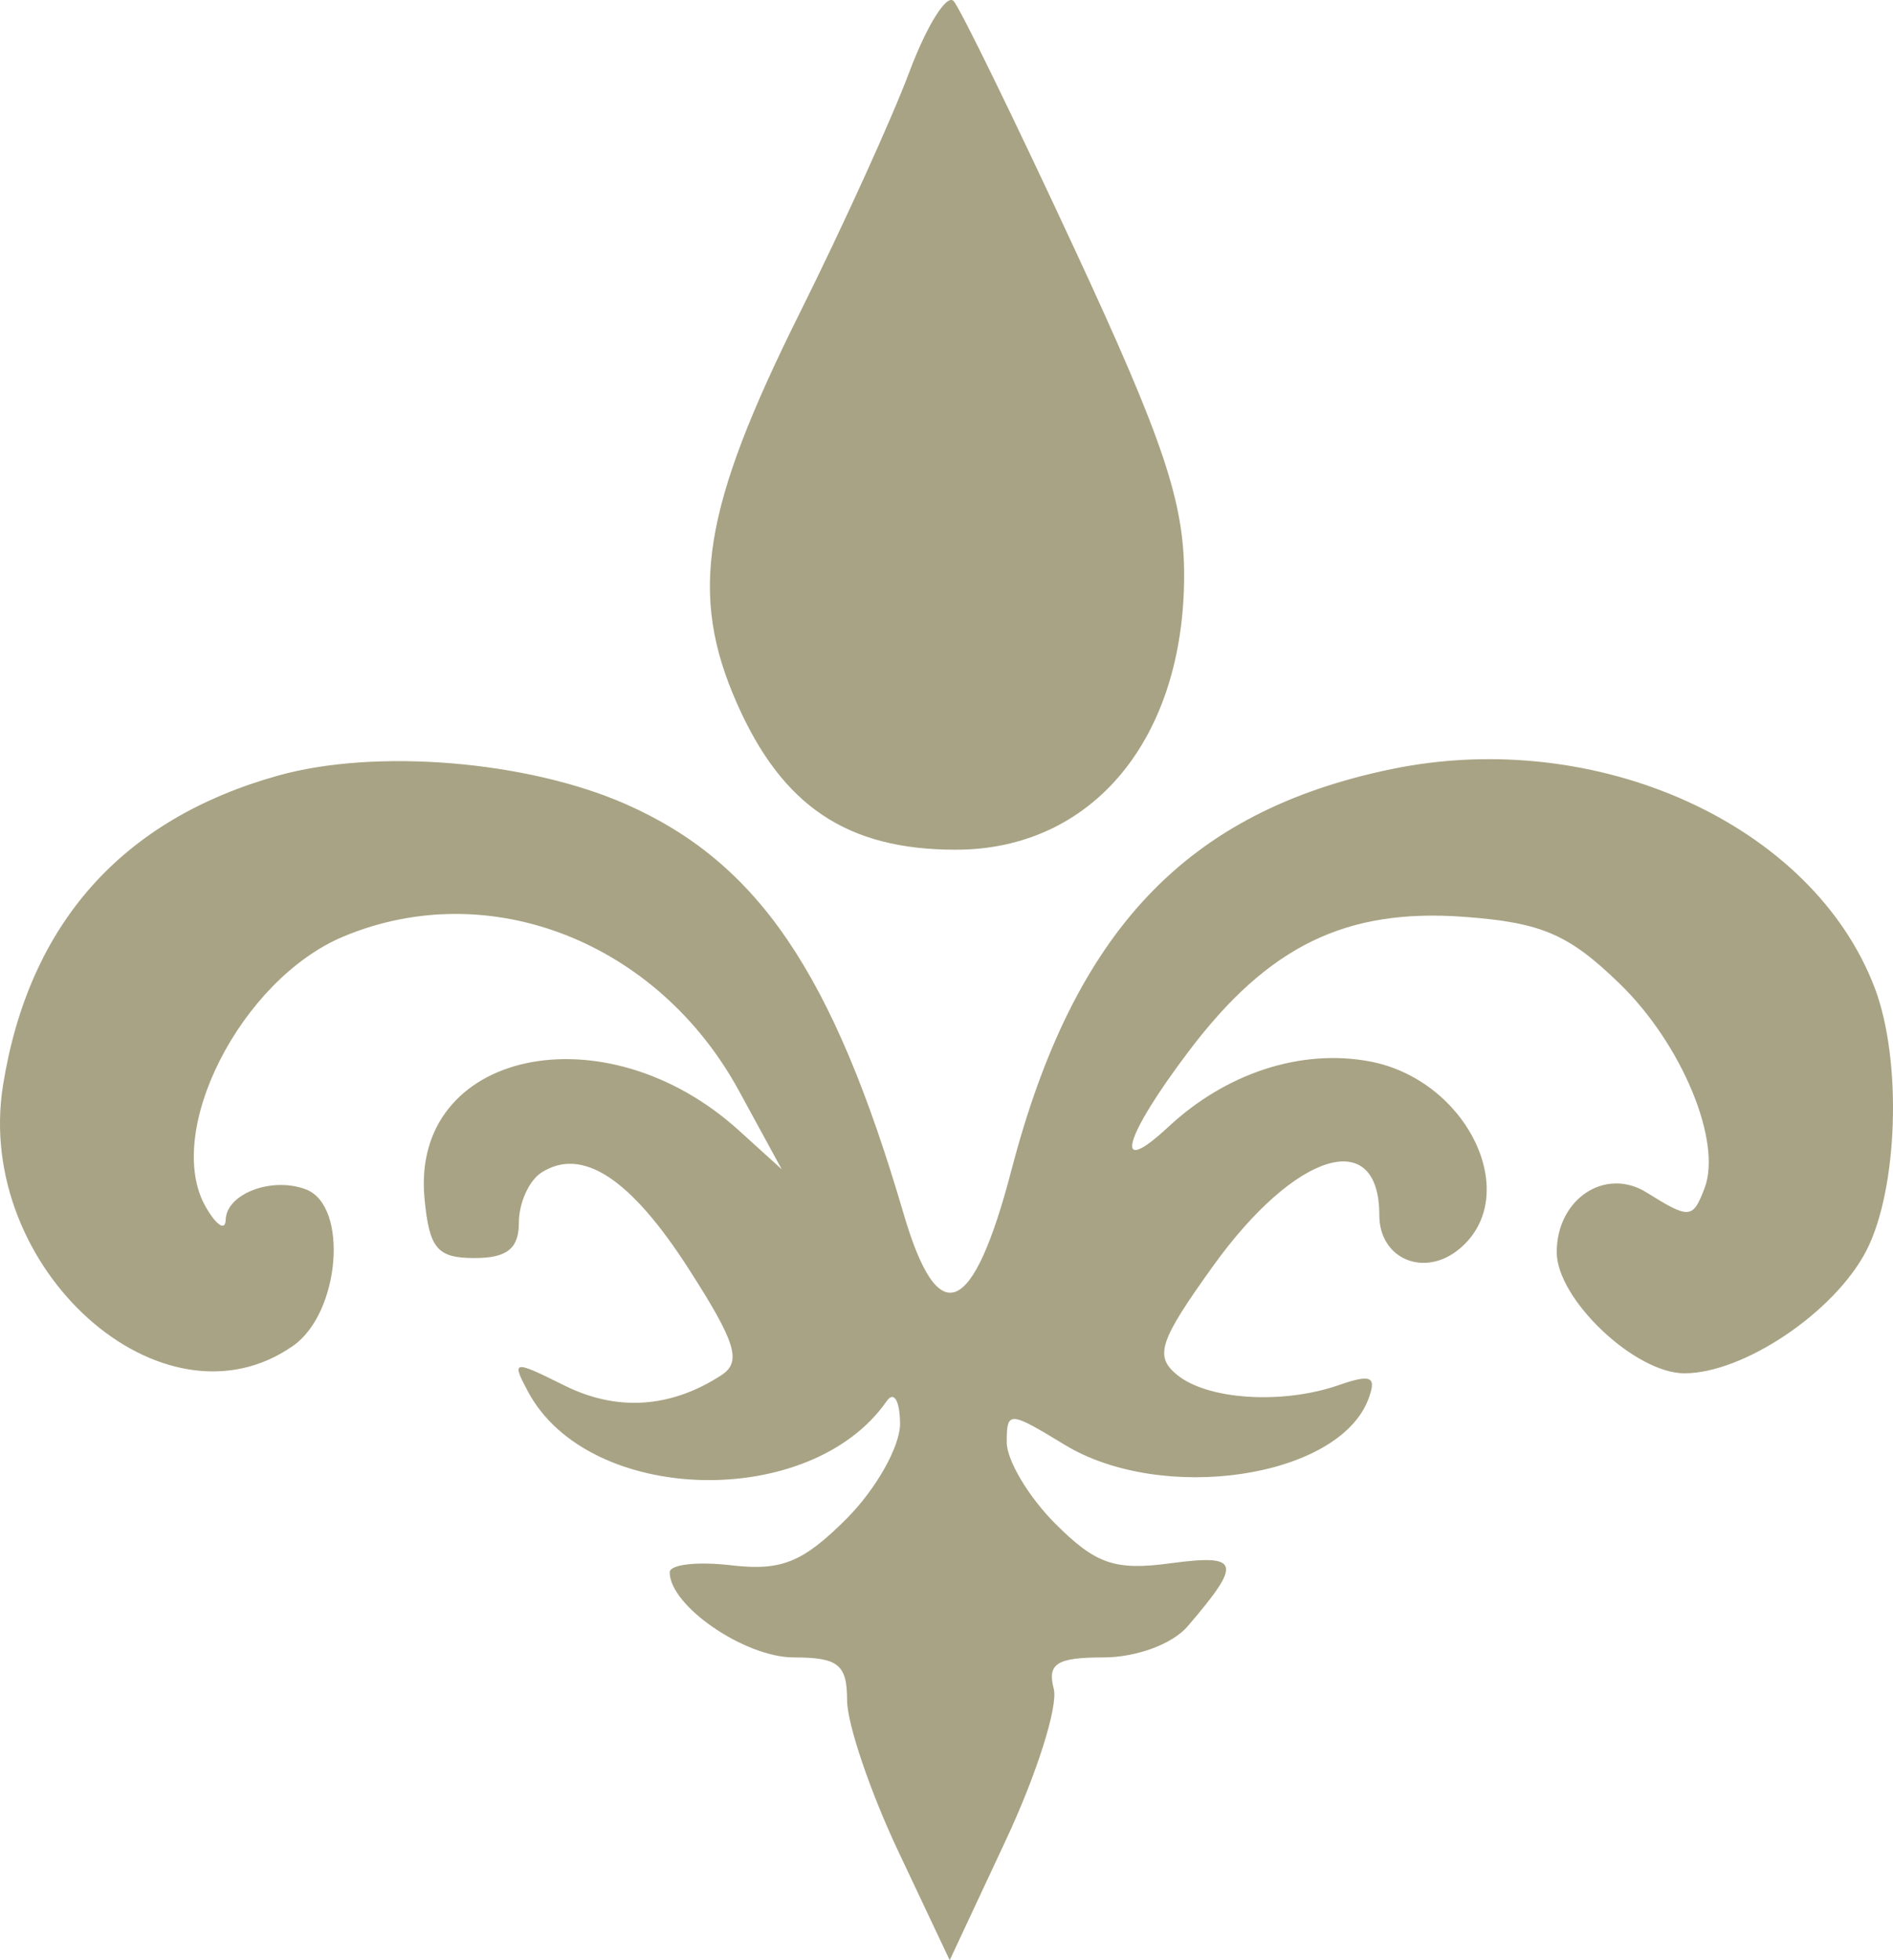
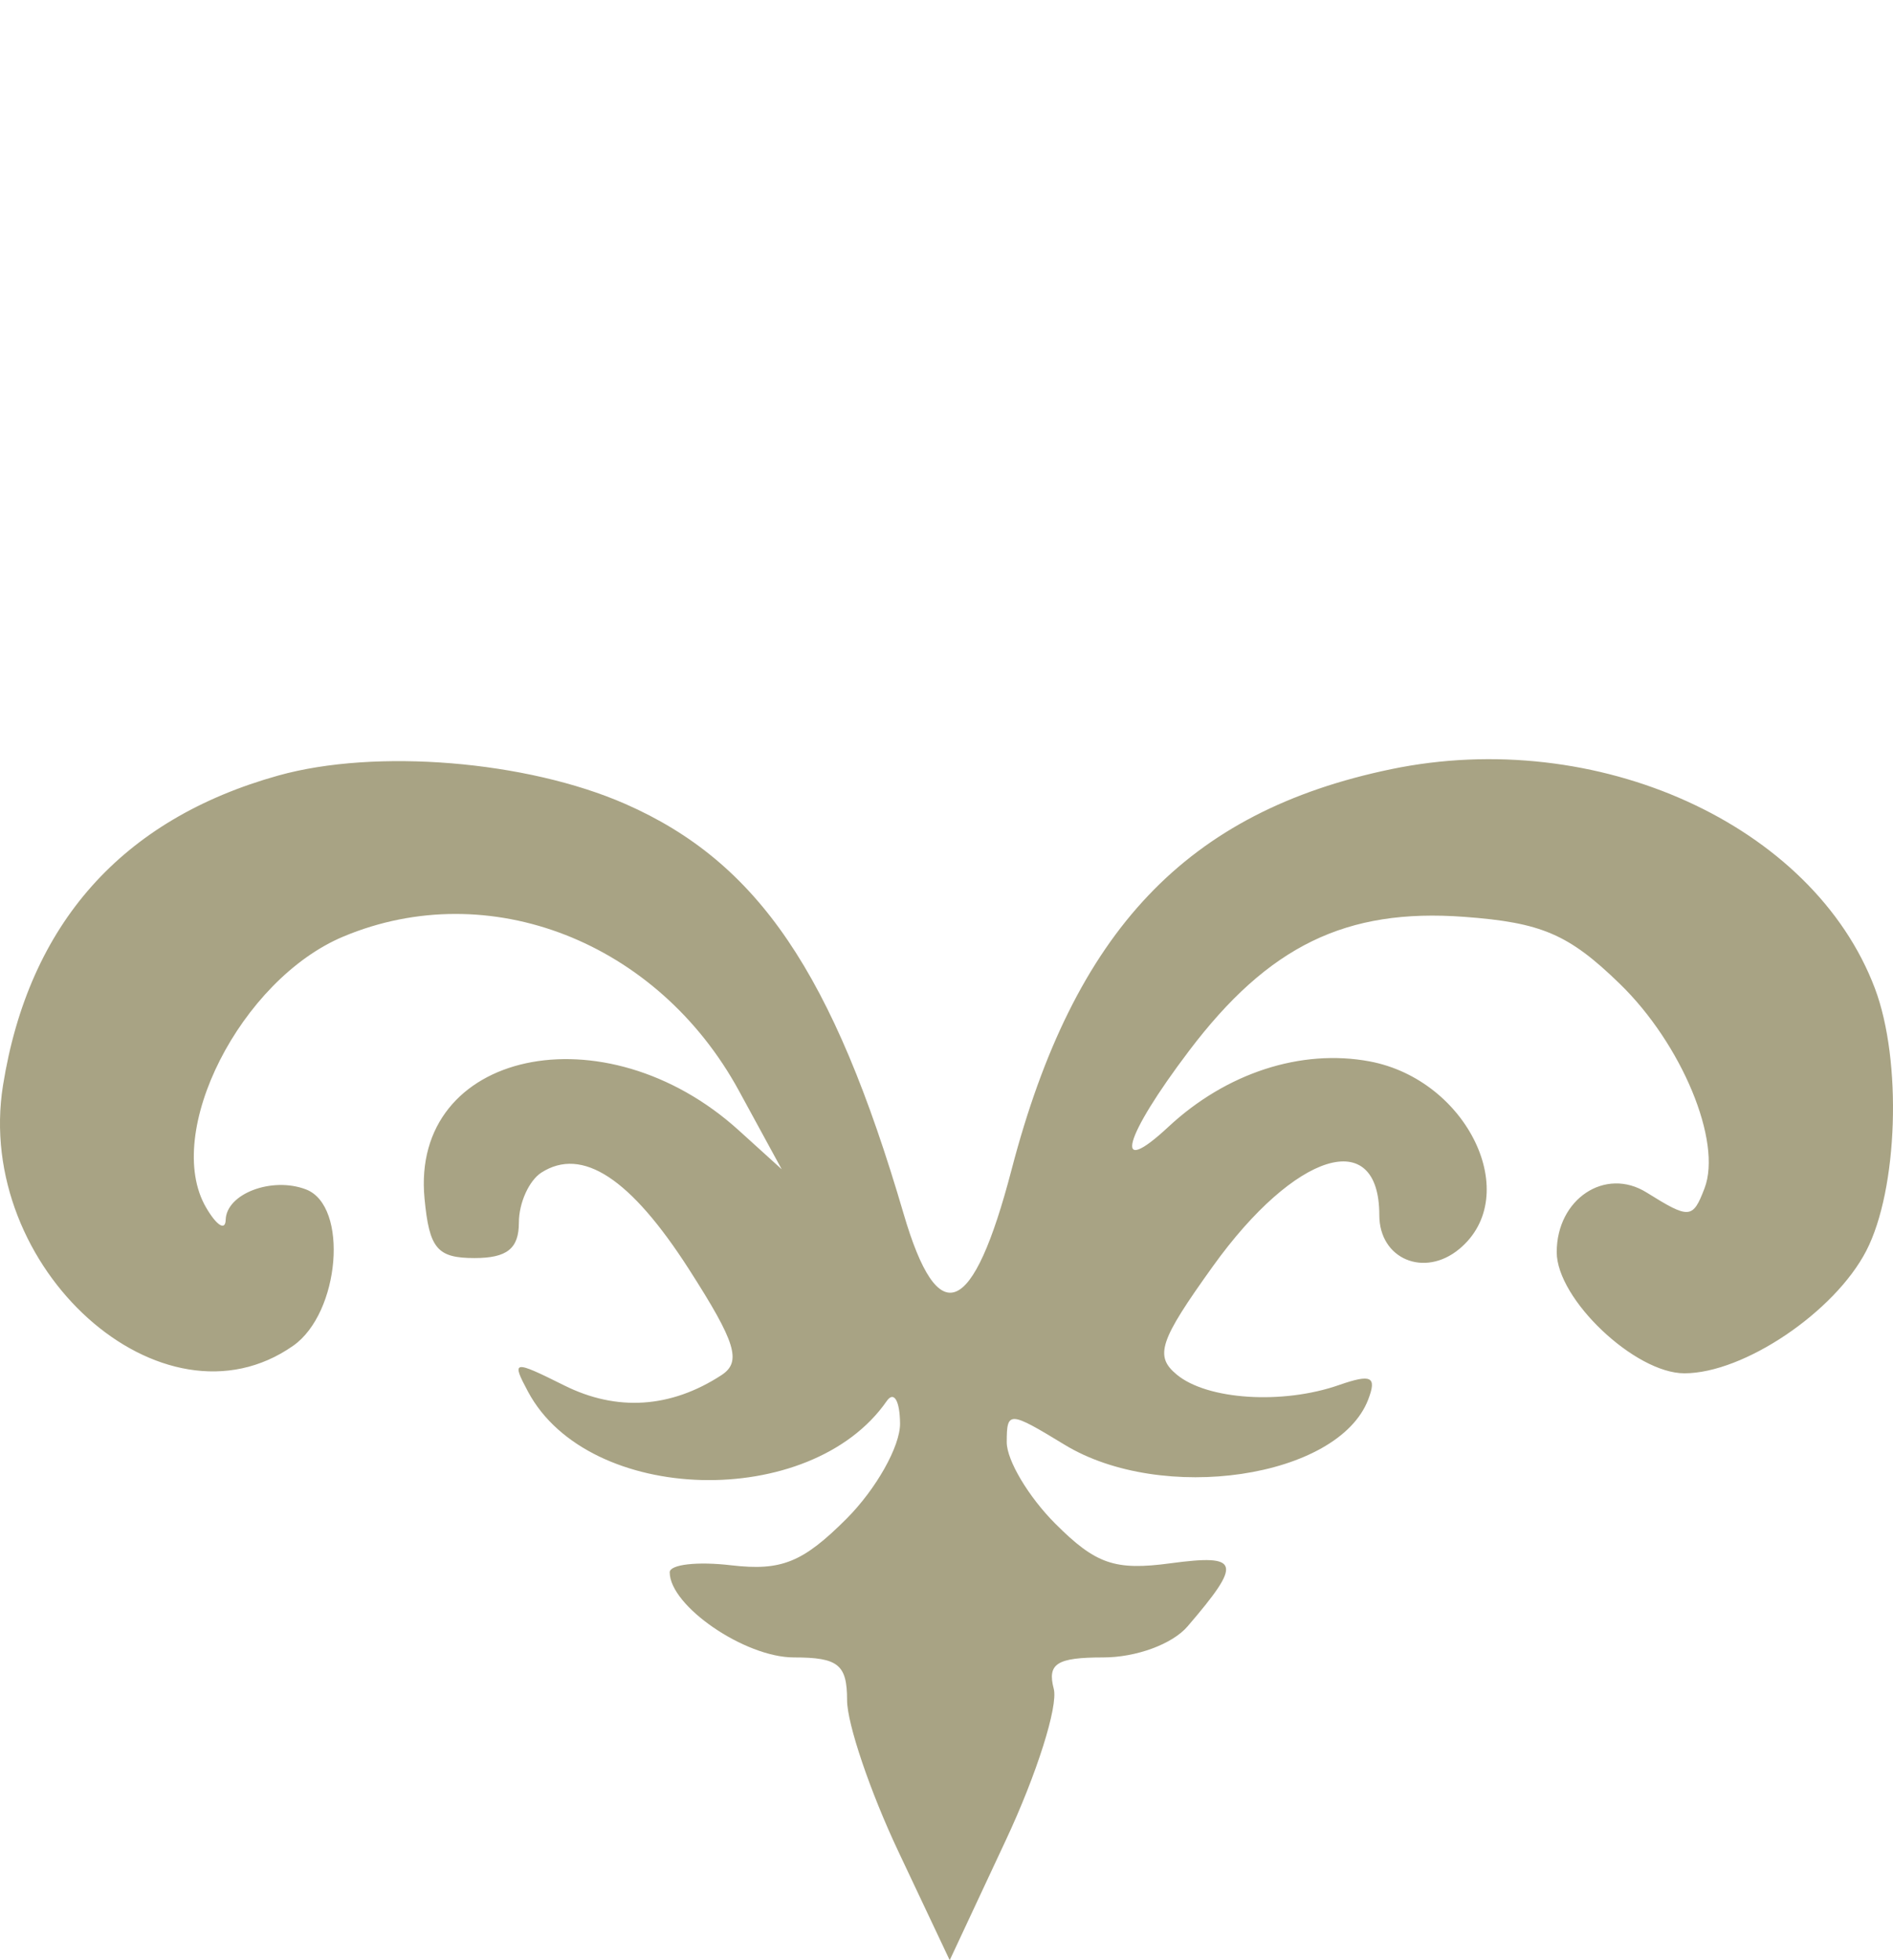
<svg xmlns="http://www.w3.org/2000/svg" width="56" height="58" viewBox="0 0 56 58" fill="none">
-   <path d="M23.657 9.264C24.92 6.729 26.379 3.522 26.898 2.136C27.419 0.75 28.011 -0.196 28.212 0.034C28.415 0.265 30.031 3.579 31.805 7.402C34.419 13.033 35.03 14.856 35.03 17.015C35.03 21.873 32.312 25.142 28.273 25.142C25.065 25.142 23.146 23.859 21.802 20.815C20.371 17.578 20.779 15.044 23.657 9.264Z" fill="#A8A384" />
  <path d="M0.089 32.114C0.852 27.339 3.606 24.239 8.233 22.947C11.117 22.141 15.581 22.508 18.5 23.788C22.422 25.512 24.642 28.78 26.73 35.91C27.754 39.411 28.781 38.991 29.928 34.597C31.774 27.532 35.11 24.014 41.154 22.759C47.239 21.495 53.634 24.394 55.465 29.246C56.273 31.39 56.148 35.191 55.21 37.009C54.273 38.821 51.588 40.632 49.832 40.634C48.369 40.638 46.052 38.439 46.052 37.049C46.052 35.475 47.488 34.52 48.712 35.285C49.978 36.075 50.077 36.069 50.424 35.161C50.953 33.782 49.754 30.889 47.911 29.103C46.404 27.64 45.602 27.297 43.313 27.128C39.82 26.869 37.525 27.987 35.175 31.093C33.233 33.658 32.896 34.896 34.561 33.345C36.275 31.746 38.49 31.026 40.517 31.405C43.42 31.951 45.063 35.383 43.171 36.955C42.137 37.814 40.804 37.254 40.804 35.956C40.804 33.307 38.318 34.07 35.878 37.471C34.298 39.674 34.147 40.122 34.812 40.673C35.714 41.422 37.945 41.566 39.618 40.979C40.572 40.648 40.735 40.73 40.475 41.411C39.584 43.734 34.377 44.507 31.489 42.745C29.853 41.748 29.782 41.744 29.782 42.674C29.782 43.209 30.428 44.292 31.219 45.084C32.417 46.282 32.981 46.478 34.63 46.255C36.69 45.979 36.757 46.229 35.131 48.123C34.681 48.648 33.611 49.041 32.638 49.041C31.263 49.041 30.977 49.223 31.173 49.971C31.307 50.481 30.669 52.498 29.755 54.449L28.095 58L26.578 54.787C25.743 53.019 25.059 51.004 25.059 50.308C25.059 49.252 24.799 49.041 23.485 49.041C22.033 49.041 19.812 47.517 19.812 46.522C19.812 46.29 20.632 46.196 21.633 46.315C23.117 46.487 23.747 46.232 25.044 44.936C25.917 44.06 26.63 42.795 26.626 42.122C26.62 41.445 26.446 41.148 26.232 41.455C23.979 44.703 17.414 44.53 15.621 41.179C15.122 40.245 15.175 40.237 16.692 40.993C18.245 41.769 19.841 41.666 21.34 40.69C21.947 40.295 21.773 39.727 20.381 37.555C18.655 34.864 17.223 33.924 16.016 34.695C15.65 34.931 15.35 35.594 15.35 36.173C15.35 36.944 15.001 37.224 14.038 37.224C12.934 37.224 12.699 36.946 12.559 35.466C12.138 31.083 17.883 29.839 21.861 33.451L23.125 34.597L21.861 32.277C19.454 27.858 14.465 25.91 10.163 27.709C7.118 28.982 4.814 33.522 6.095 35.726C6.406 36.261 6.666 36.428 6.676 36.096C6.695 35.32 8.045 34.808 9.052 35.193C10.32 35.68 10.06 38.847 8.673 39.819C4.808 42.529 -0.774 37.517 0.089 32.114Z" fill="#A8A384" />
</svg>